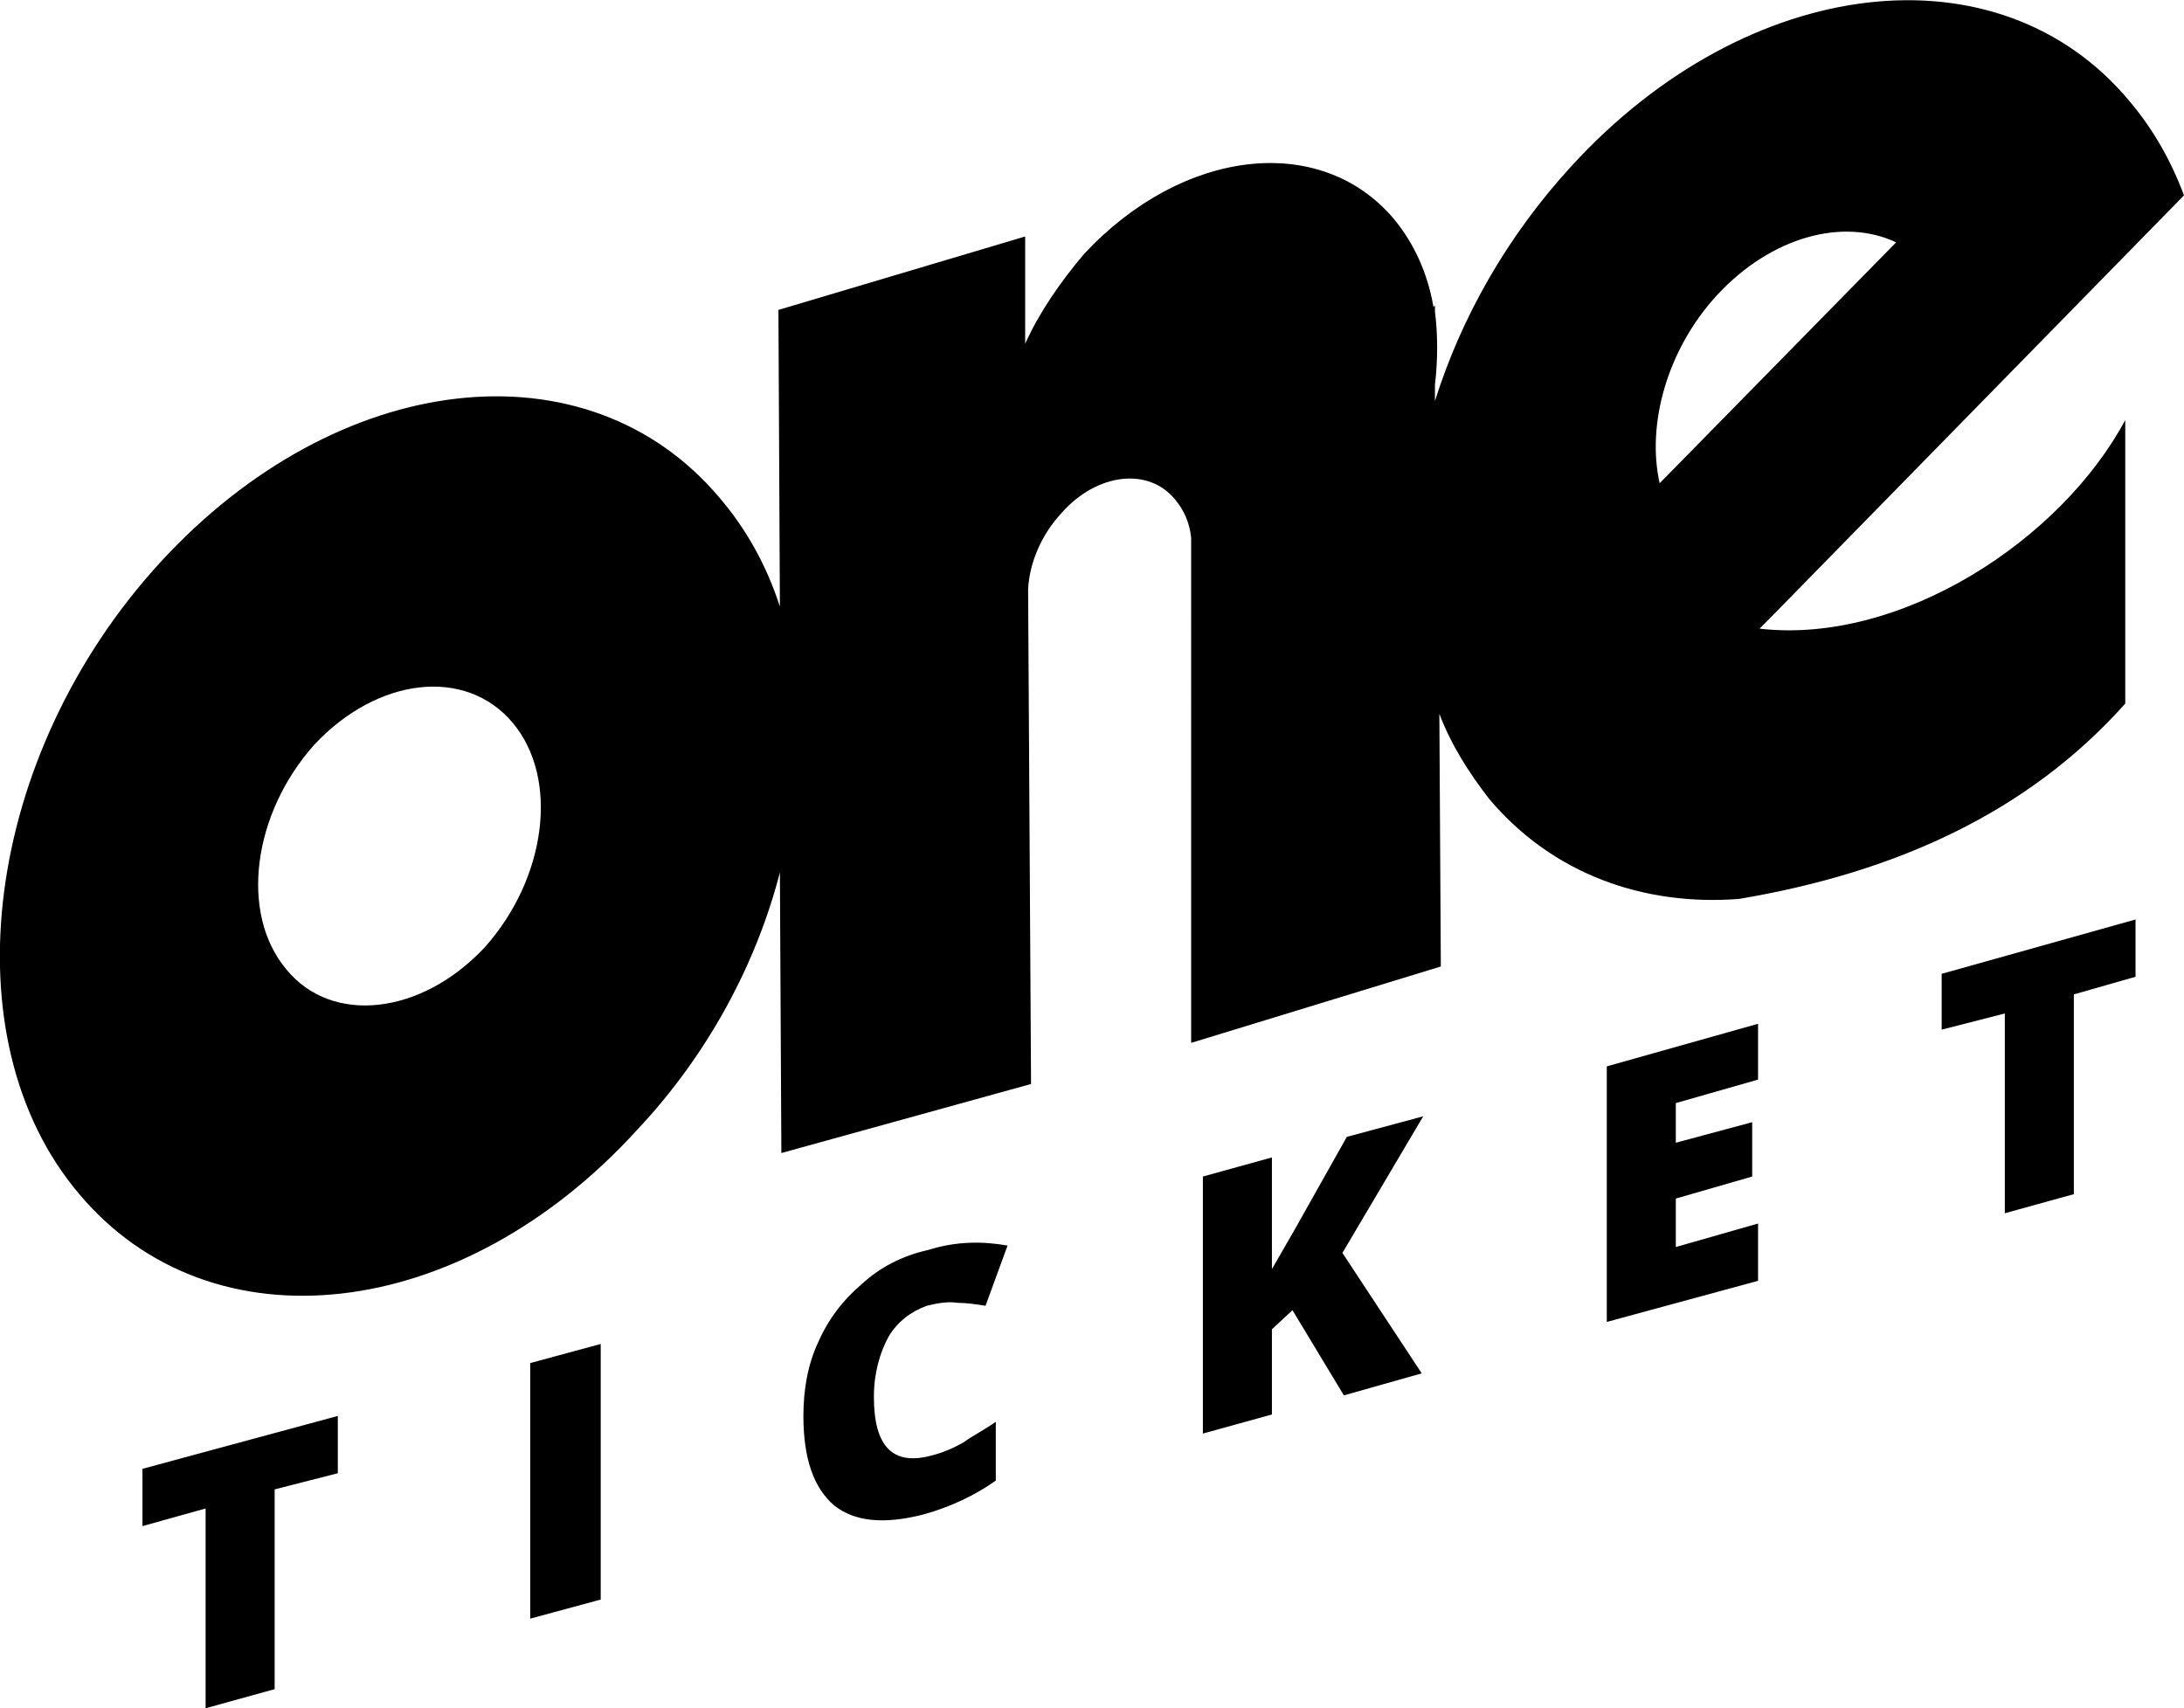
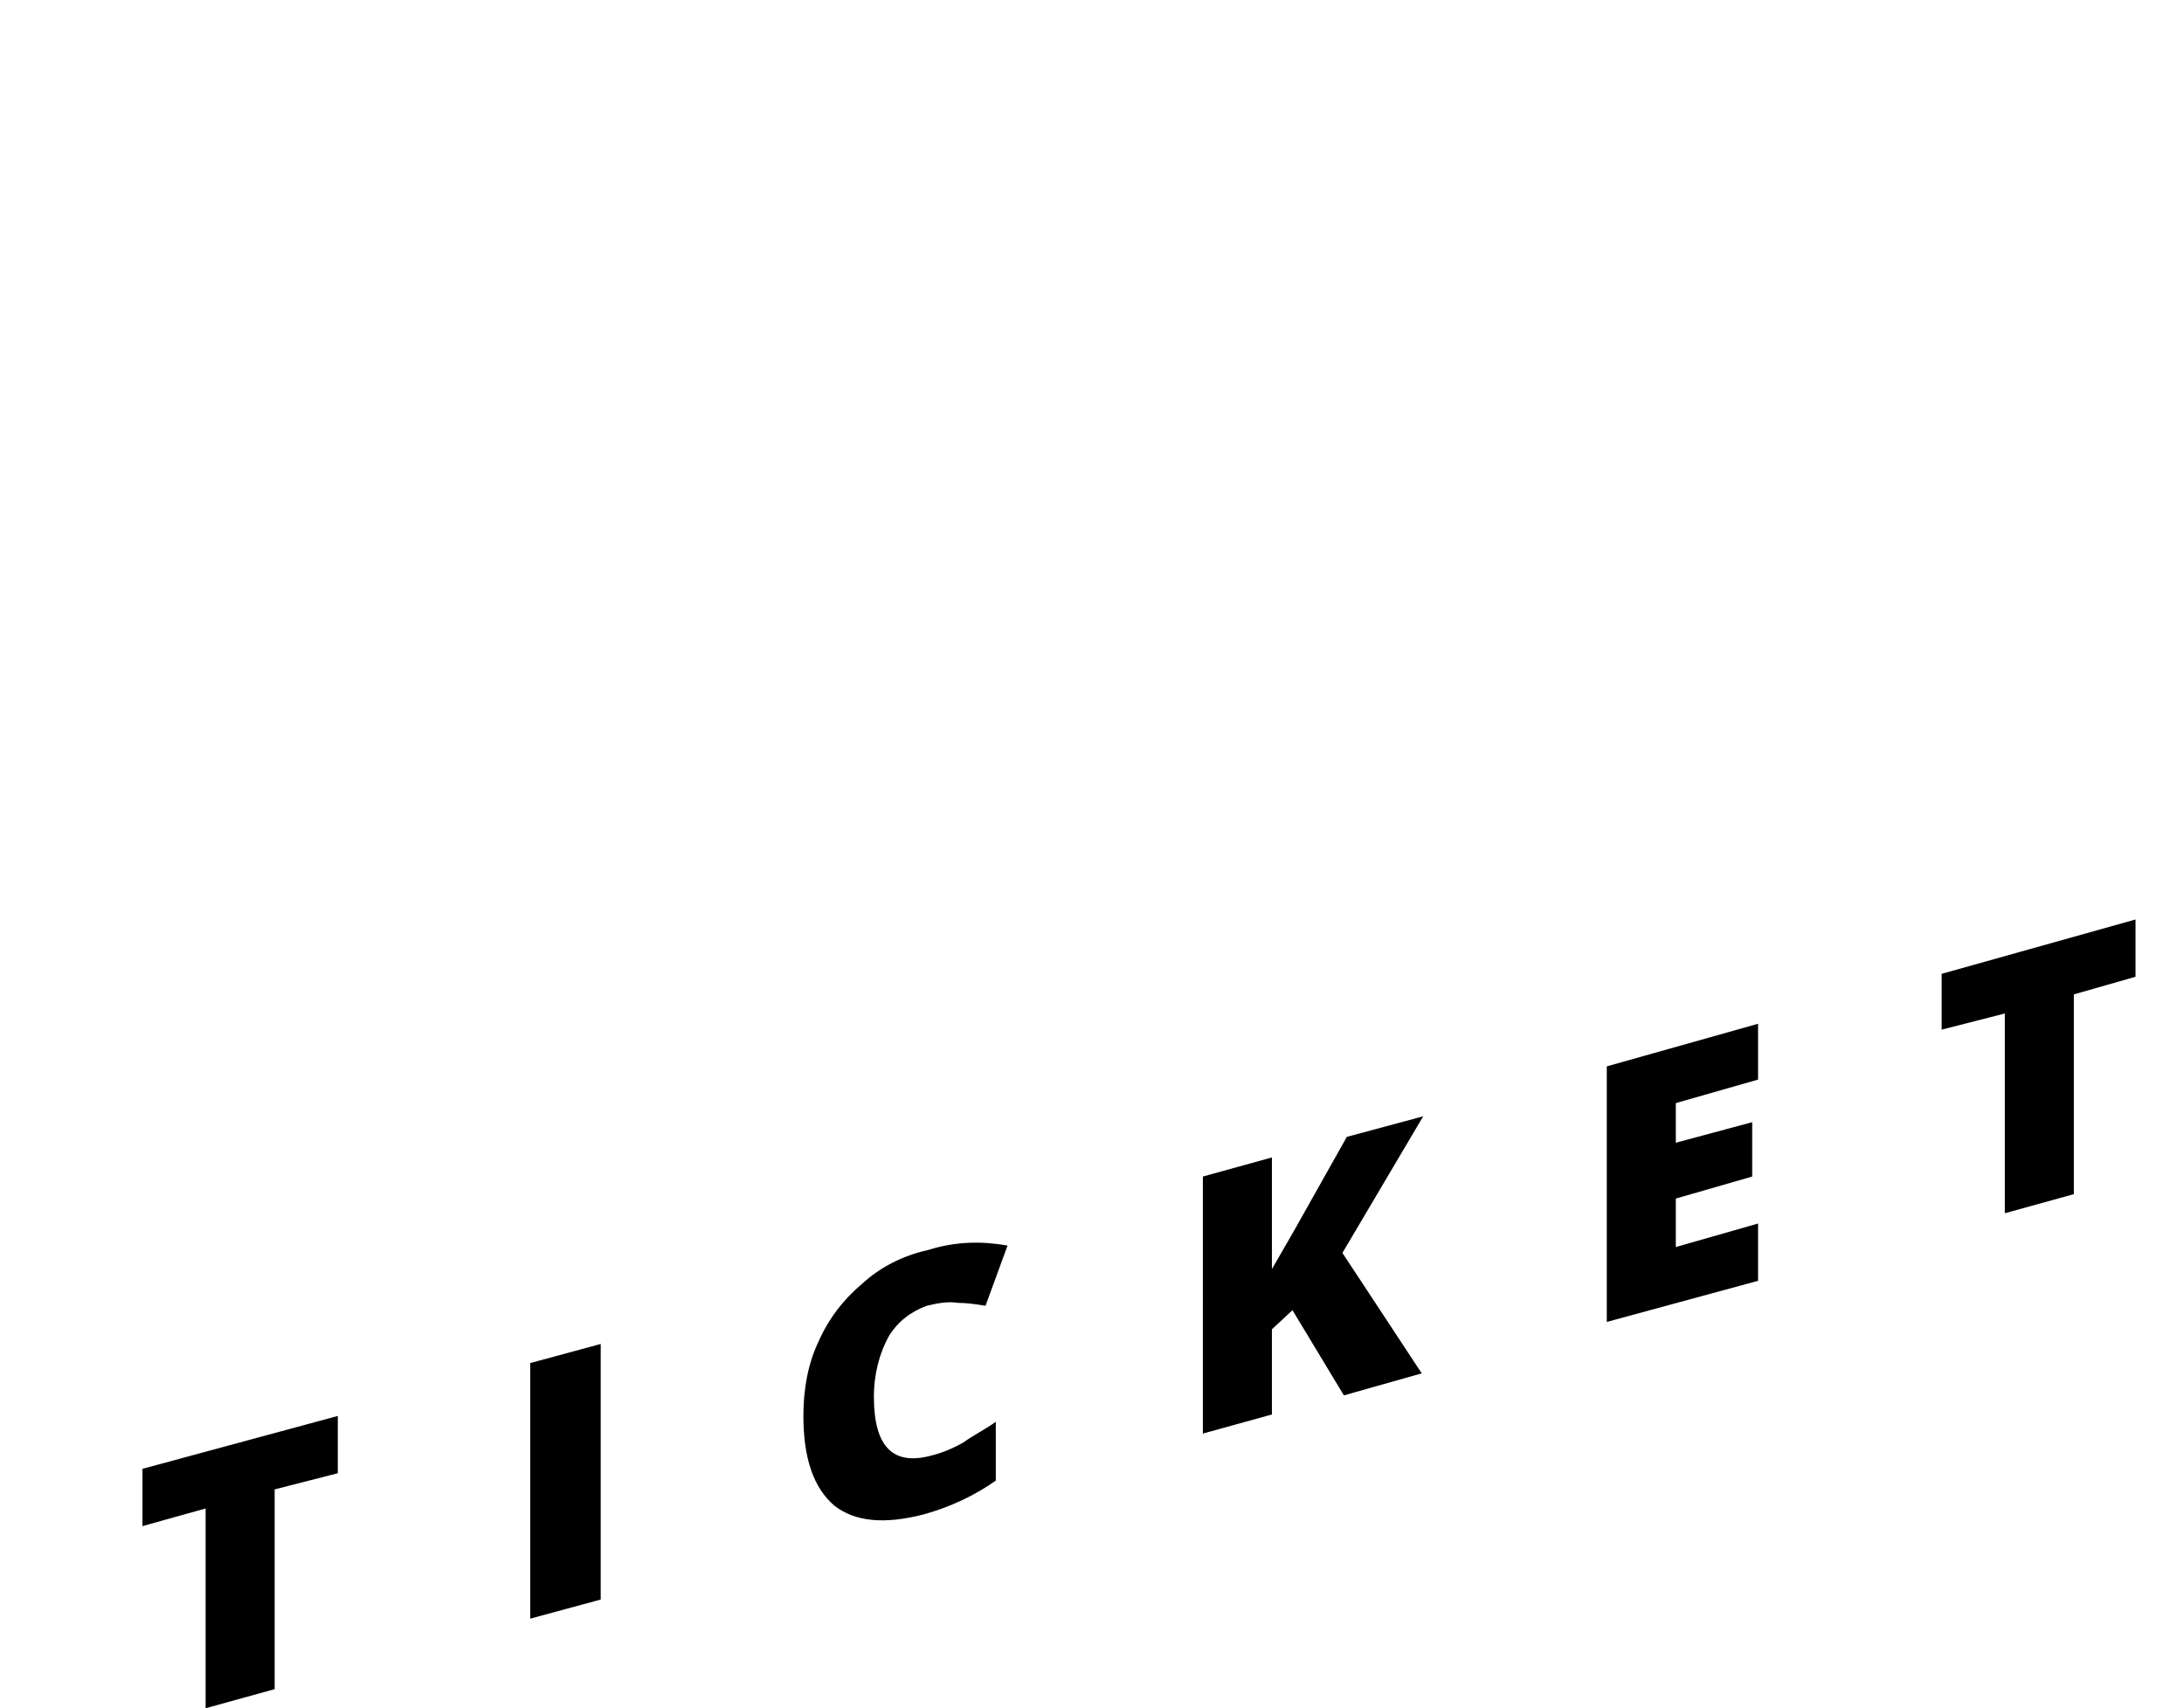
<svg xmlns="http://www.w3.org/2000/svg" viewBox="0 0 1487 1163" shape-rendering="geometricPrecision" text-rendering="geometricPrecision" image-rendering="optimizeQuality" fill-rule="evenodd" clip-rule="evenodd">
  <path fill-rule="nonzero" d="M187 1150l-47 13v-136l-43 12v-39l133-36v39l-43 11v136zm174-48V928l48-13v174l-48 13zm270-213c-11 4-20 11-26 21-6 11-10 25-10 41 0 34 13 47 39 40 8-2 15-5 22-9 7-5 15-9 22-14v40c-14 10-31 18-49 23-27 7-47 5-61-6-14-12-21-32-21-61 0-18 3-35 10-50 7-16 17-29 30-40 12-11 27-19 45-23 19-6 37-6 54-3l-15 41c-6-1-13-2-19-2-6-1-13 0-21 2zm337 46l-53 15-35-58-14 13v58l-47 13V801l47-13v76l15-26 36-64 52-14-55 93 54 82zm229-63l-103 28V726l103-29v38l-56 16v27l52-14v37l-52 15v33l56-16v39zm215-59l-47 13V690l-43 11v-38l132-37v39l-42 12v136z" />
-   <path d="M490 339c18 21 32 46 41 74l-1-202 168-50v73c10-22 24-42 40-61 67-72 161-83 211-24 14 17 23 37 27 60l1-1v4c2 16 2 33 0 50v11c18-57 49-112 93-160 120-131 291-151 380-44 16 19 28 40 37 64l-283 289-6 6c96 11 205-60 249-142v193c-66 74-156 115-263 133-65 5-127-17-170-68-14-18-26-37-34-58l1 172-170 52V366c-1-10-5-19-11-26-18-22-53-18-77 9-14 15-22 34-23 52l2 337-170 47-1-191c-16 62-49 124-97 175-120 132-290 151-380 44-90-106-65-299 55-430 121-132 291-151 381-44zm640-10c-9-40 5-91 39-128 37-40 86-53 122-36l-161 164zM349 492c32 38 23 106-19 153-43 46-104 53-135 15-32-38-23-106 19-153 43-46 103-53 135-15z" />
</svg>